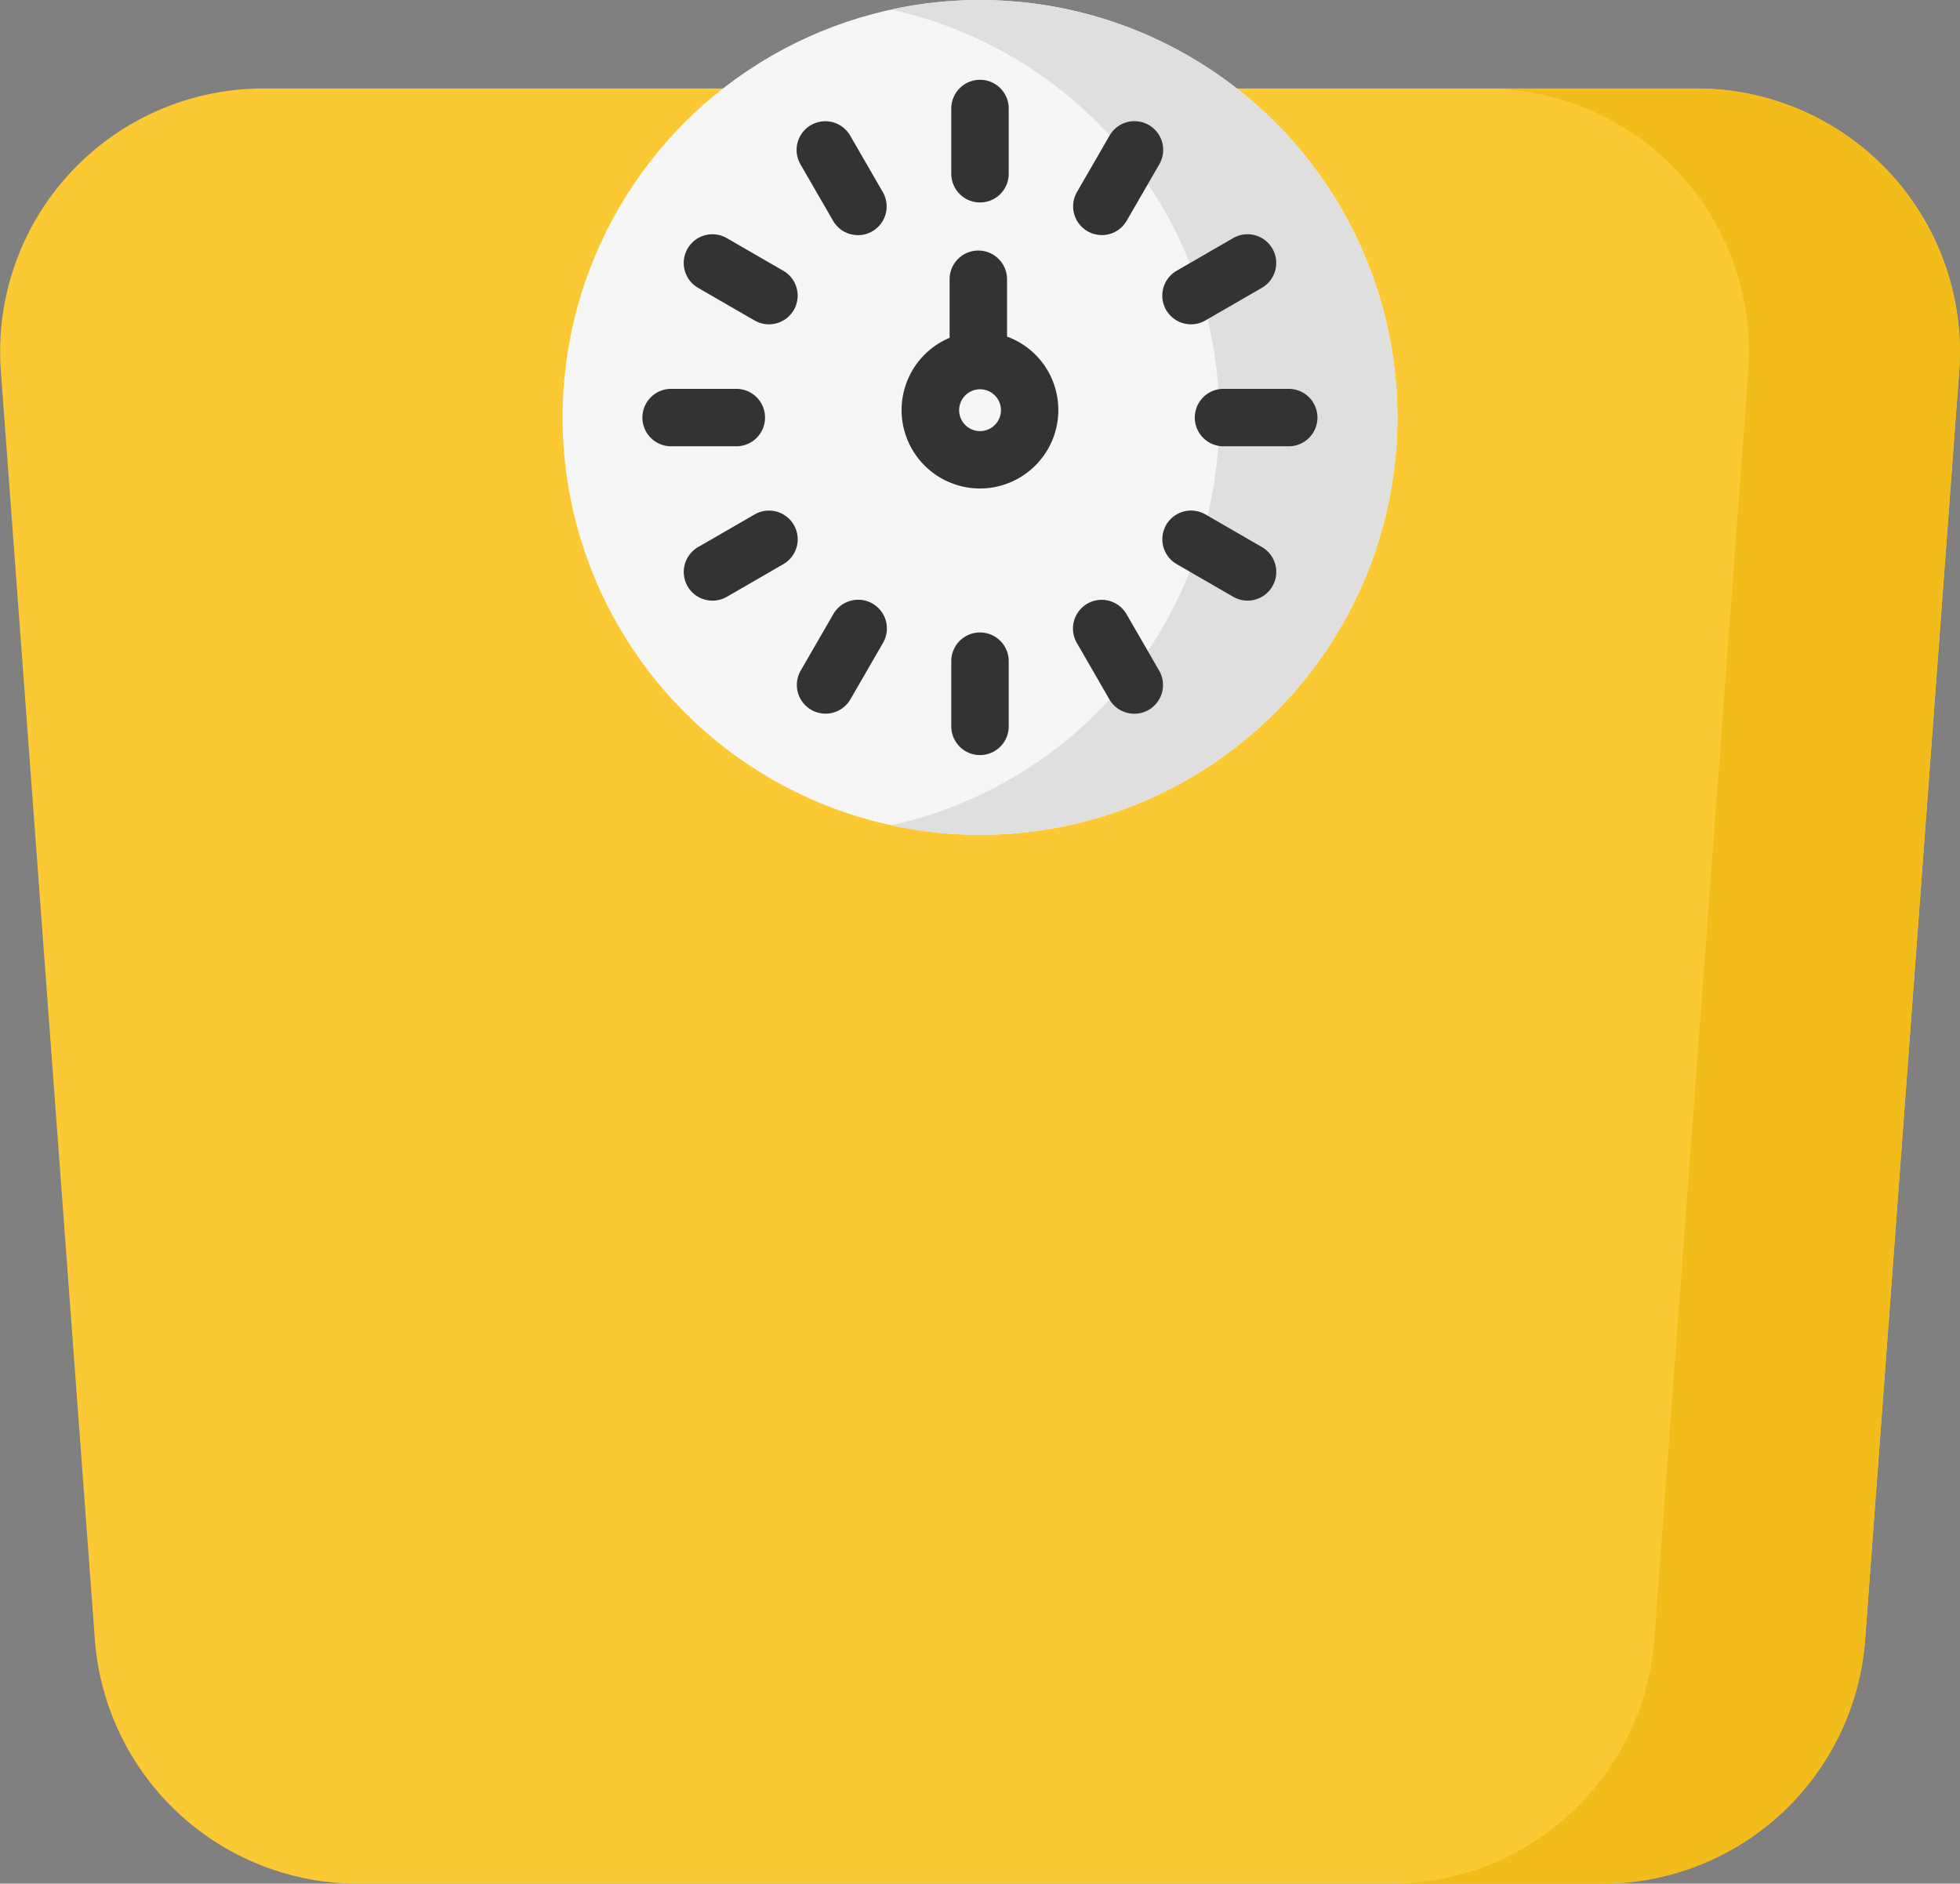
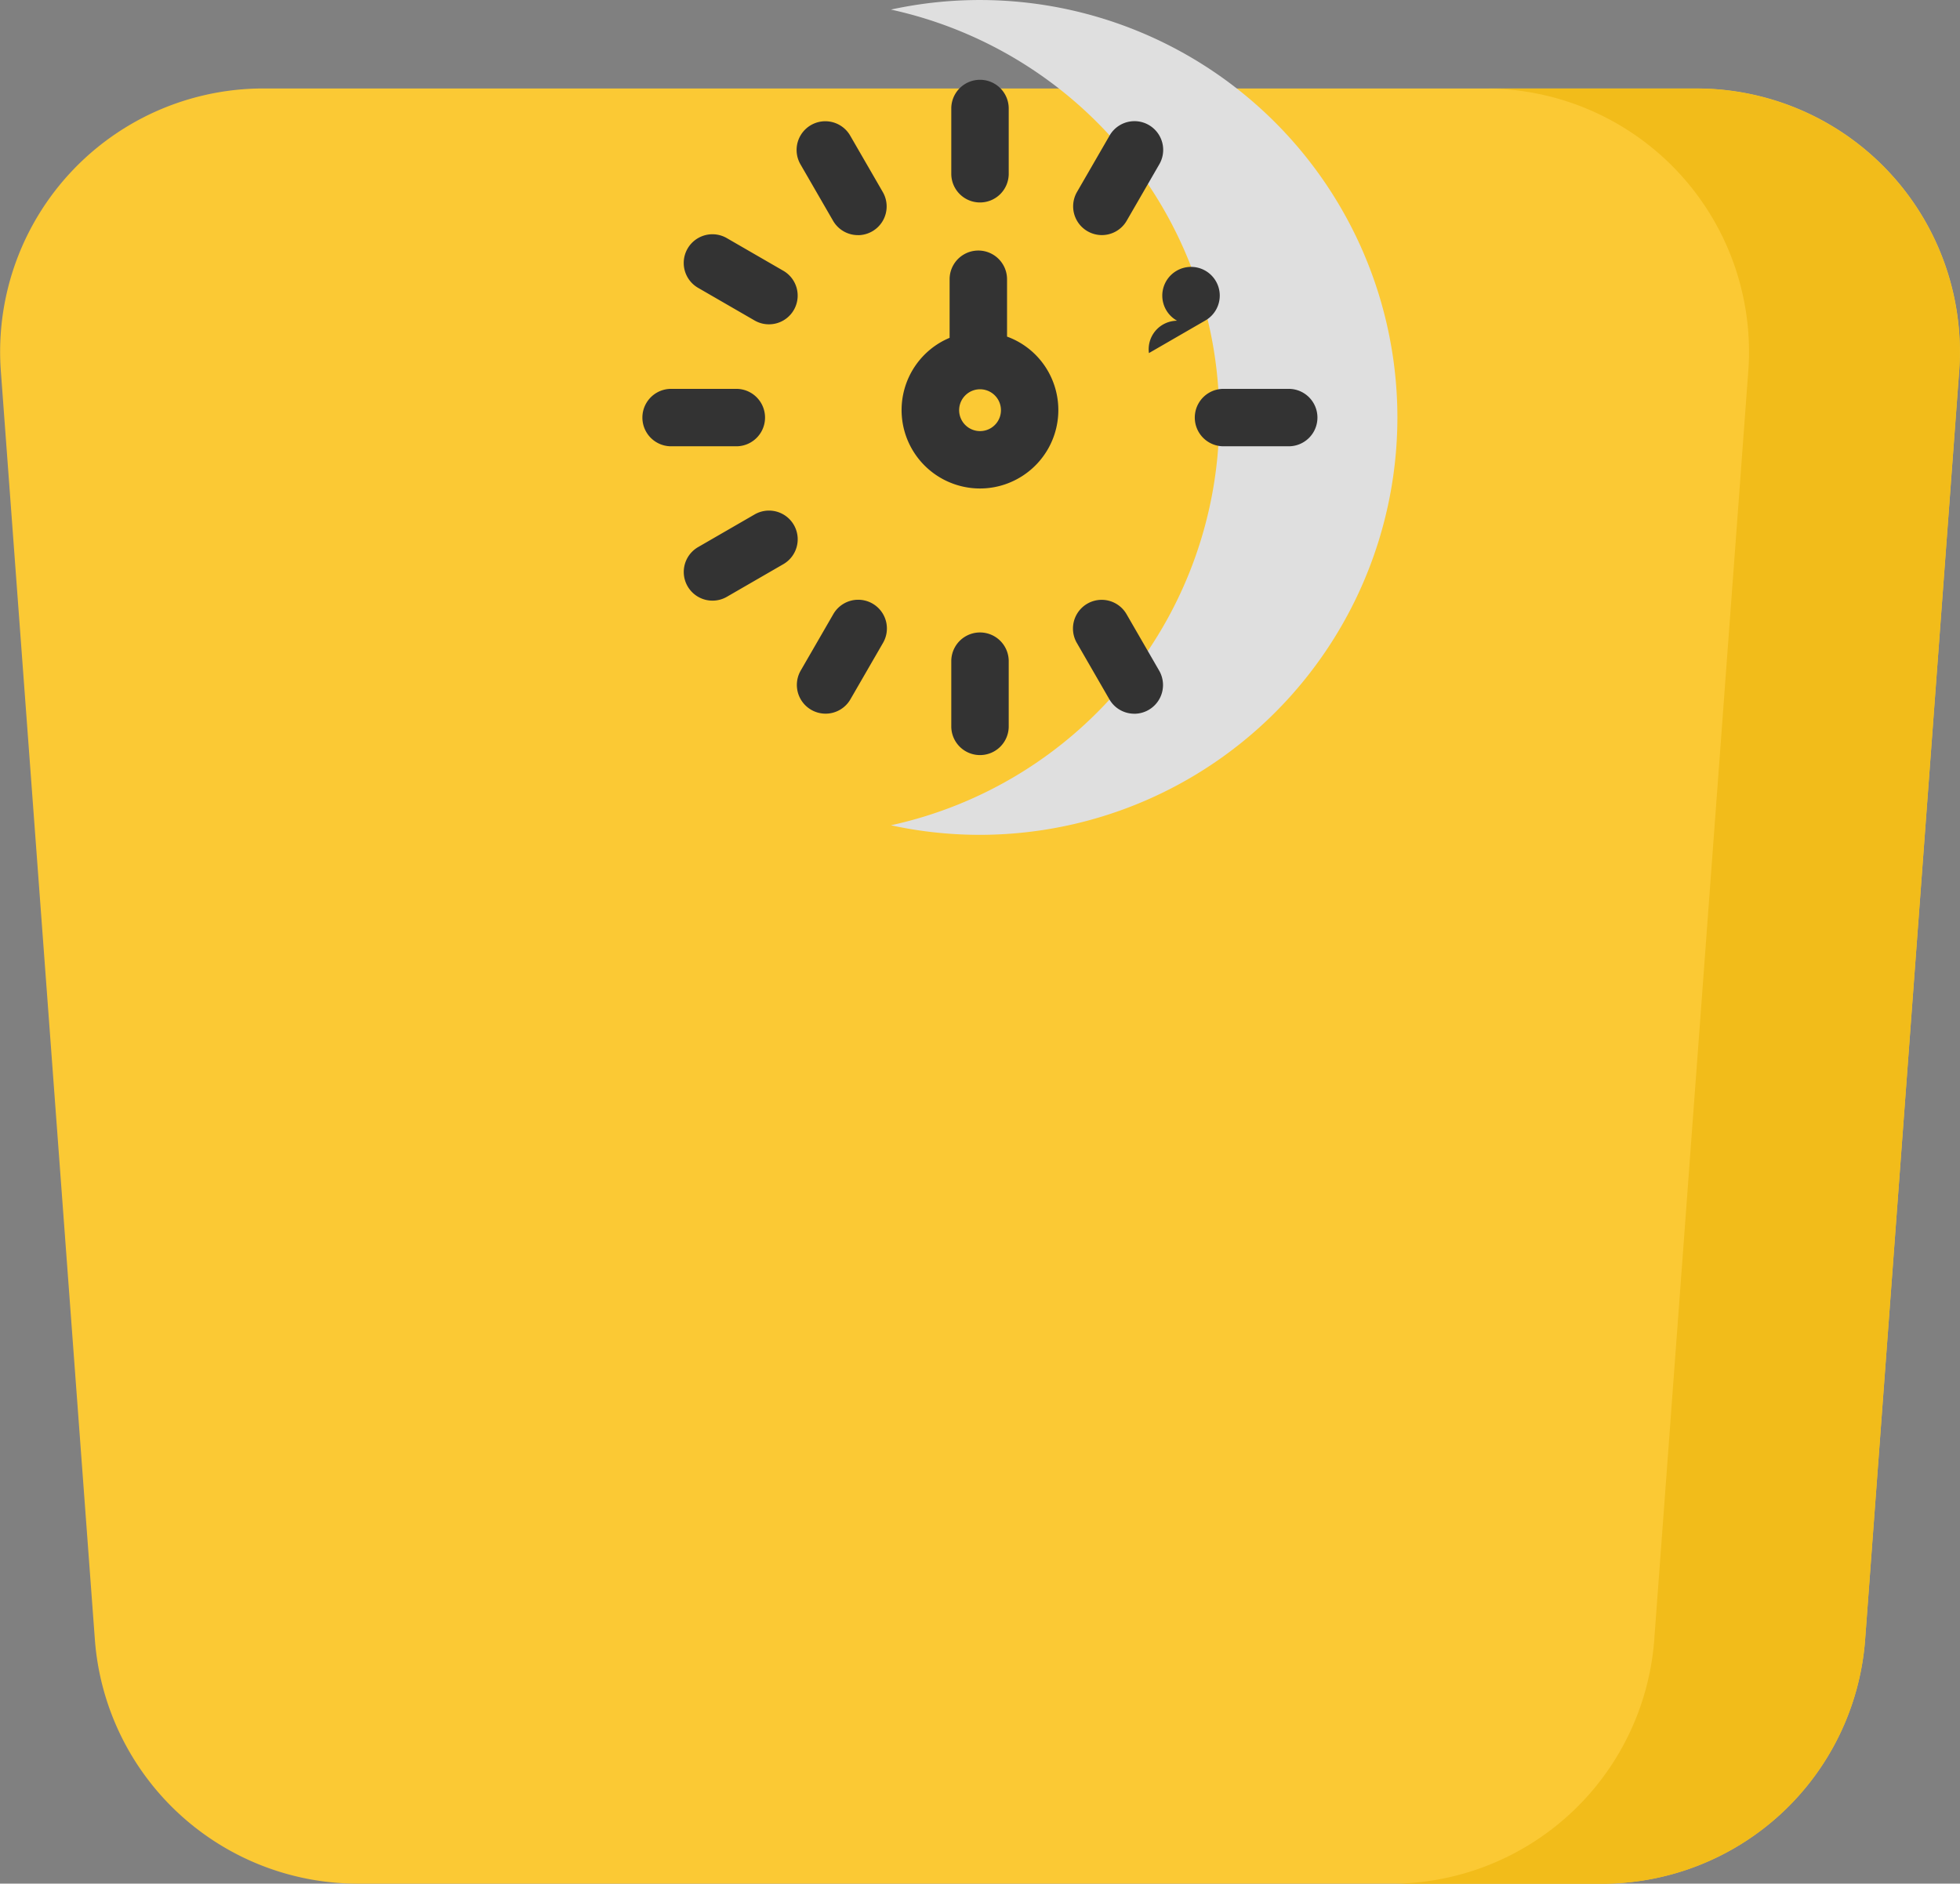
<svg xmlns="http://www.w3.org/2000/svg" id="scale" width="46.857" height="45.03" viewBox="0 0 46.857 45.03">
  <rect x="0" y="0" width="46.857" height="45.03" fill="#808080" stroke="none" />
  <path id="Path_2915" data-name="Path 2915" d="M23.429,33.094H6.331A6.294,6.294,0,0,0,.018,39.821L2.27,70.2a6.305,6.305,0,0,0,6.313,5.81H38.274a6.305,6.305,0,0,0,6.313-5.81L46.84,39.821a6.294,6.294,0,0,0-6.313-6.727Z" transform="translate(0 -30.979)" fill="#fbc934" />
  <path id="Path_2916" data-name="Path 2916" d="M376.693,39.821,374.441,70.2a6.306,6.306,0,0,1-6.313,5.81h-5.045A6.306,6.306,0,0,0,369.4,70.2l2.252-30.377a6.294,6.294,0,0,0-6.313-6.728h5.045A6.3,6.3,0,0,1,376.693,39.821Z" transform="translate(-329.854 -30.978)" fill="#f2bc1a" />
-   <circle id="Ellipse_370" data-name="Ellipse 370" cx="9.979" cy="9.979" r="9.979" transform="translate(13.449)" fill="#f6f6f6" />
  <path id="Path_2917" data-name="Path 2917" d="M244.844,19.965a9.984,9.984,0,0,1-12.108,9.75,9.98,9.98,0,0,0,0-19.5,9.984,9.984,0,0,1,12.108,9.75Z" transform="translate(-211.437 -9.986)" fill="#dfdfdf" />
  <g id="Group_13977" data-name="Group 13977" transform="translate(15.357 1.908)">
    <path id="Path_2918" data-name="Path 2918" d="M249.184,33.759a.686.686,0,0,1-.686-.686V31.513a.686.686,0,1,1,1.373,0v1.559A.686.686,0,0,1,249.184,33.759Z" transform="translate(-241.113 -30.827)" fill="#333" />
    <path id="Path_2919" data-name="Path 2919" d="M249.184,178.117a.686.686,0,0,1-.686-.686v-1.559a.686.686,0,0,1,1.373,0v1.559A.686.686,0,0,1,249.184,178.117Z" transform="translate(-241.113 -161.974)" fill="#333" />
    <path id="Path_2920" data-name="Path 2920" d="M209.615,44.362a.686.686,0,0,1-.6-.343l-.78-1.35a.686.686,0,1,1,1.189-.686l.78,1.35a.687.687,0,0,1-.594,1.03Z" transform="translate(-204.456 -40.649)" fill="#333" />
    <path id="Path_2921" data-name="Path 2921" d="M281.794,169.379a.686.686,0,0,1-.6-.343l-.779-1.35a.686.686,0,1,1,1.189-.686l.78,1.35a.687.687,0,0,1-.594,1.03Z" transform="translate(-270.029 -154.225)" fill="#333" />
    <path id="Path_2922" data-name="Path 2922" d="M180.648,73.327a.683.683,0,0,1-.343-.092l-1.35-.78a.686.686,0,1,1,.686-1.189l1.35.78a.686.686,0,0,1-.344,1.281Z" transform="translate(-177.623 -67.482)" fill="#333" />
-     <path id="Path_2923" data-name="Path 2923" d="M305.665,145.505a.683.683,0,0,1-.343-.092l-1.35-.78a.686.686,0,1,1,.686-1.189l1.35.78a.686.686,0,0,1-.344,1.281Z" transform="translate(-291.198 -133.055)" fill="#333" />
    <path id="Path_2924" data-name="Path 2924" d="M170.047,112.9h-1.559a.686.686,0,0,1,0-1.373h1.559a.686.686,0,0,1,0,1.373Z" transform="translate(-167.801 -104.139)" fill="#333" />
    <path id="Path_2925" data-name="Path 2925" d="M314.4,112.9h-1.559a.686.686,0,0,1,0-1.373H314.4a.686.686,0,0,1,0,1.373Z" transform="translate(-298.948 -104.139)" fill="#333" />
    <path id="Path_2926" data-name="Path 2926" d="M179.3,145.506a.686.686,0,0,1-.344-1.281l1.35-.78a.686.686,0,0,1,.686,1.189l-1.35.78A.683.683,0,0,1,179.3,145.506Z" transform="translate(-177.622 -133.055)" fill="#333" />
-     <path id="Path_2927" data-name="Path 2927" d="M304.316,73.327a.686.686,0,0,1-.344-1.281l1.35-.78a.686.686,0,0,1,.686,1.189l-1.35.78A.683.683,0,0,1,304.316,73.327Z" transform="translate(-291.198 -67.482)" fill="#333" />
+     <path id="Path_2927" data-name="Path 2927" d="M304.316,73.327a.686.686,0,0,1-.344-1.281a.686.686,0,0,1,.686,1.189l-1.35.78A.683.683,0,0,1,304.316,73.327Z" transform="translate(-291.198 -67.482)" fill="#333" />
    <path id="Path_2928" data-name="Path 2928" d="M208.835,169.378a.687.687,0,0,1-.594-1.03l.78-1.35a.686.686,0,0,1,1.189.686l-.78,1.35A.686.686,0,0,1,208.835,169.378Z" transform="translate(-204.456 -154.225)" fill="#333" />
    <path id="Path_2929" data-name="Path 2929" d="M281.013,44.361a.687.687,0,0,1-.594-1.03l.78-1.35a.686.686,0,1,1,1.189.686l-.78,1.35A.686.686,0,0,1,281.013,44.361Z" transform="translate(-270.029 -40.649)" fill="#333" />
    <path id="Path_2930" data-name="Path 2930" d="M239.045,78.372a1.858,1.858,0,0,0-1.009-.88V76.121a.686.686,0,1,0-1.373,0v1.4c-.051.022-.1.045-.151.071a1.874,1.874,0,0,0,.325,3.447,1.863,1.863,0,0,0,1.428-.135,1.874,1.874,0,0,0,.78-2.532ZM237.868,79.4a.5.5,0,1,1-.479-.649.5.5,0,0,1,.148.022.5.5,0,0,1,.331.626Z" transform="translate(-229.318 -71.353)" fill="#333" />
  </g>
</svg>